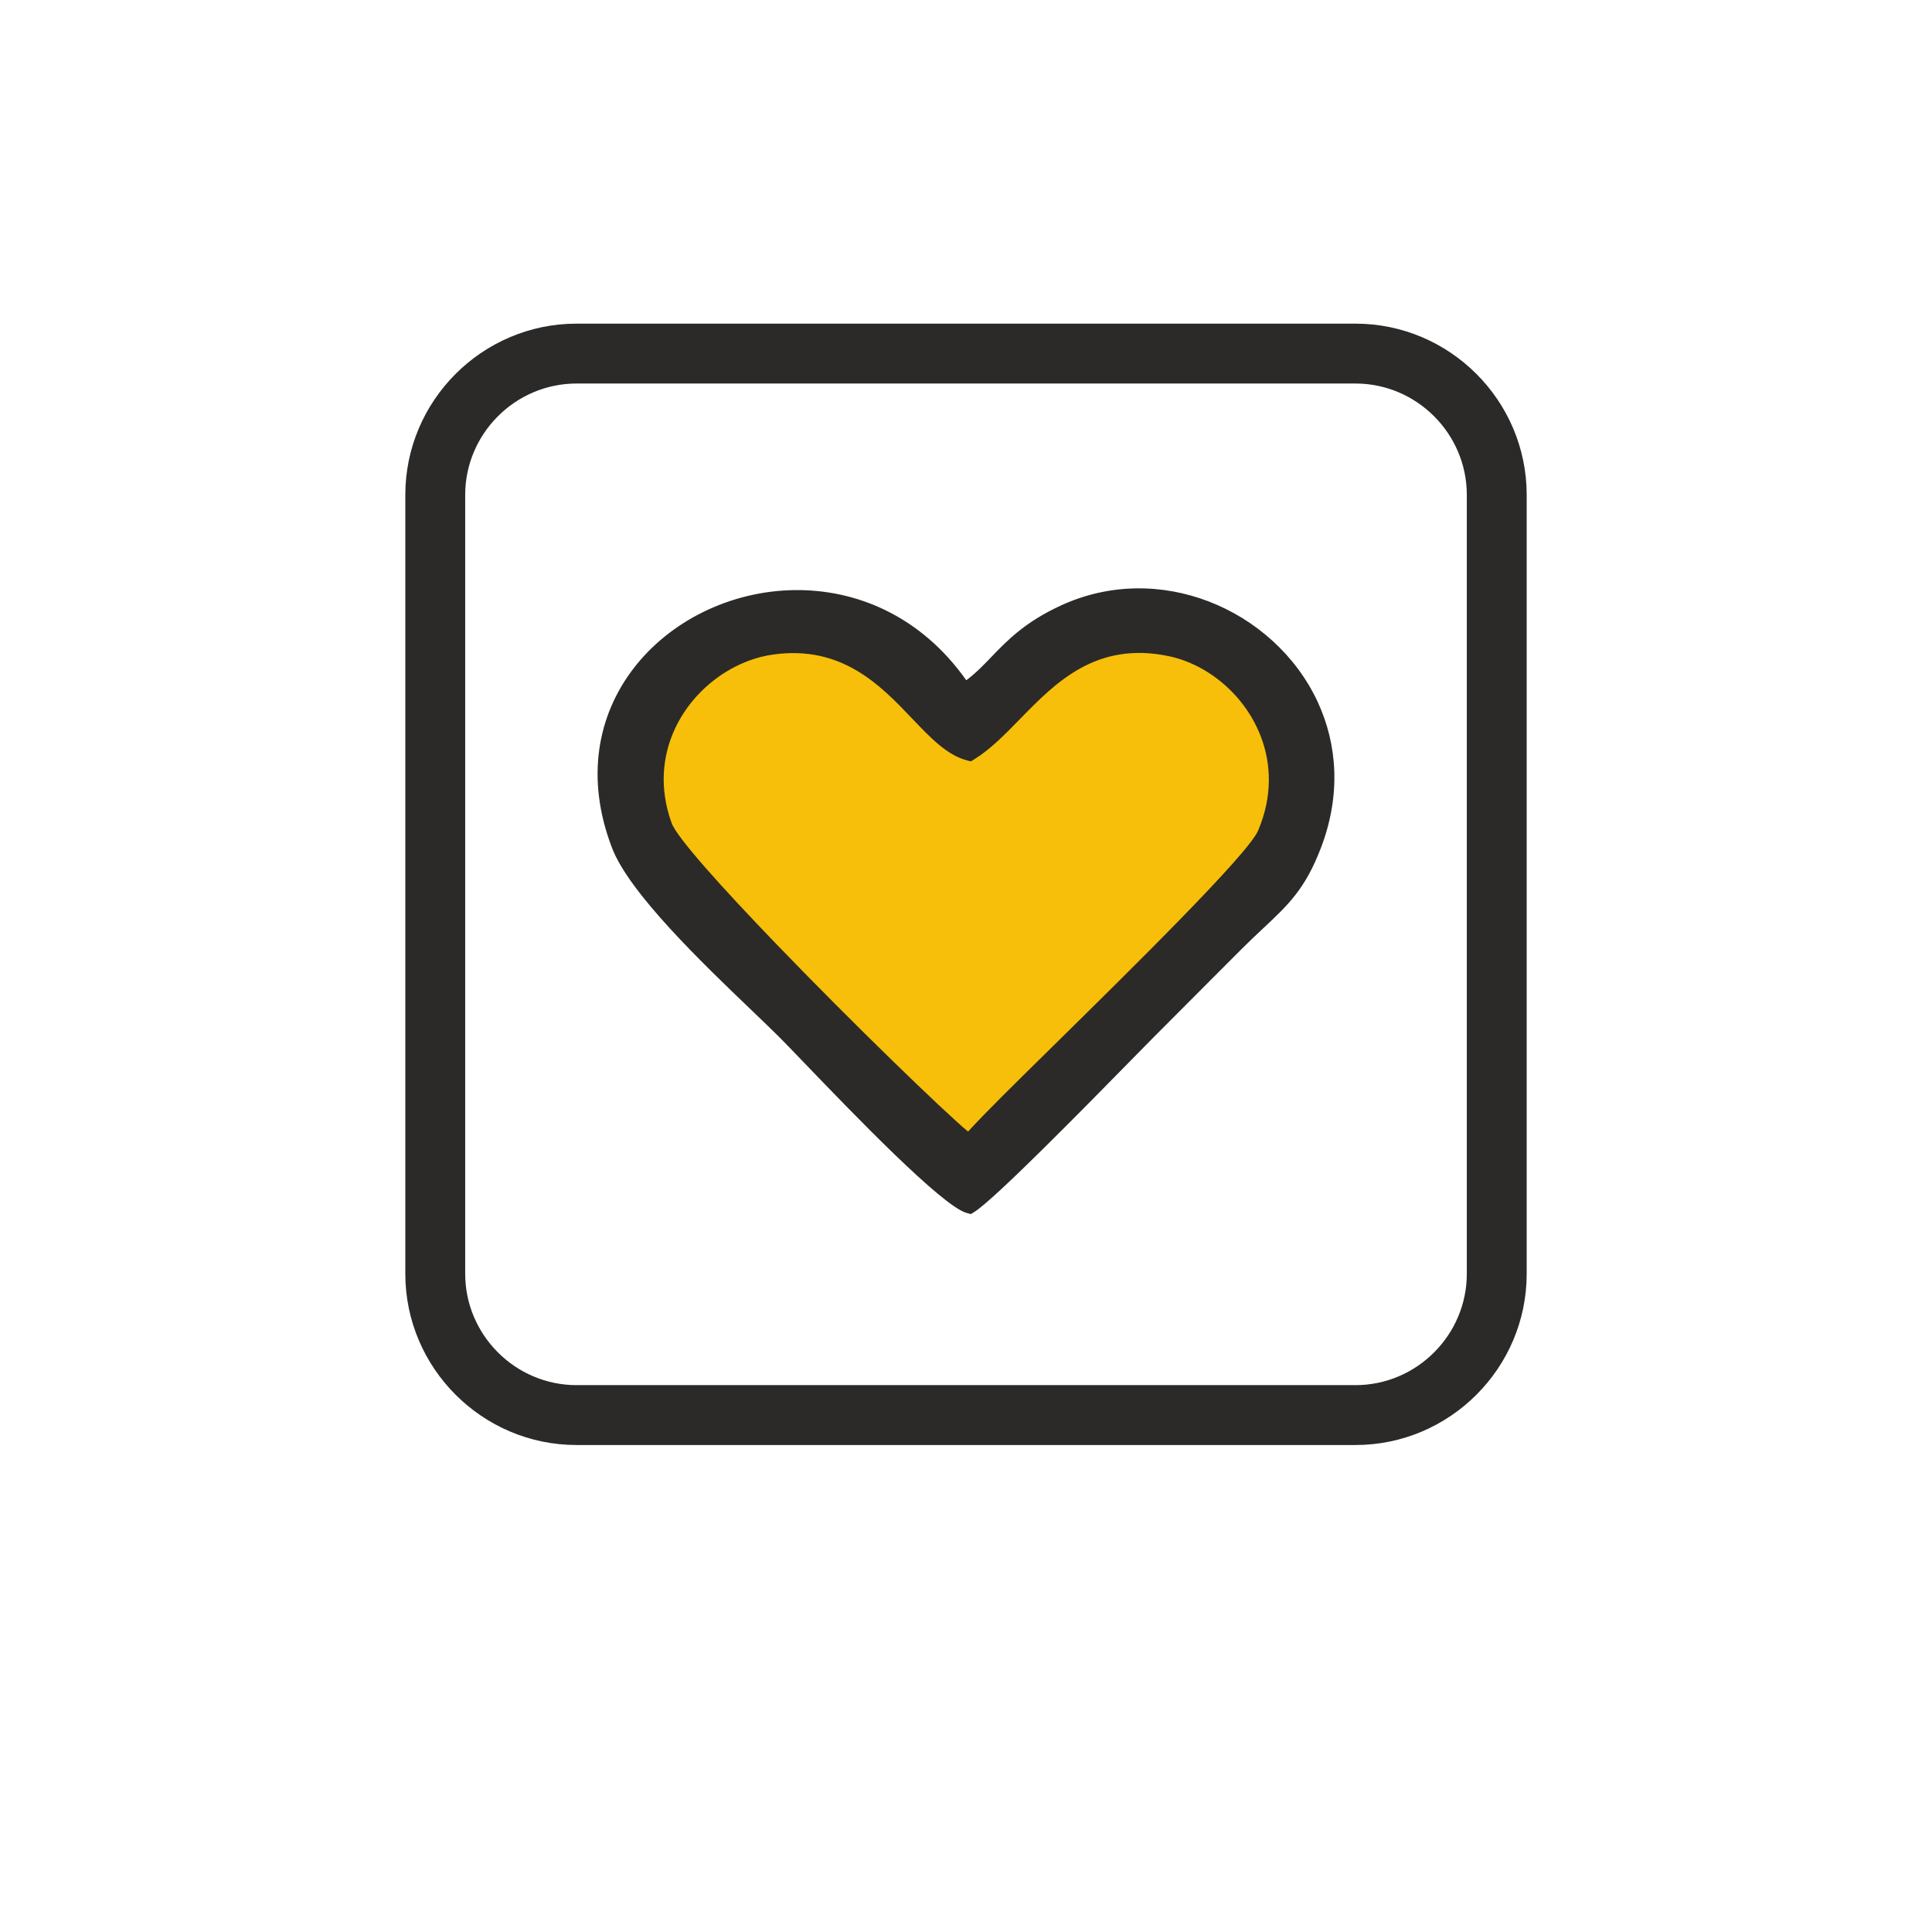
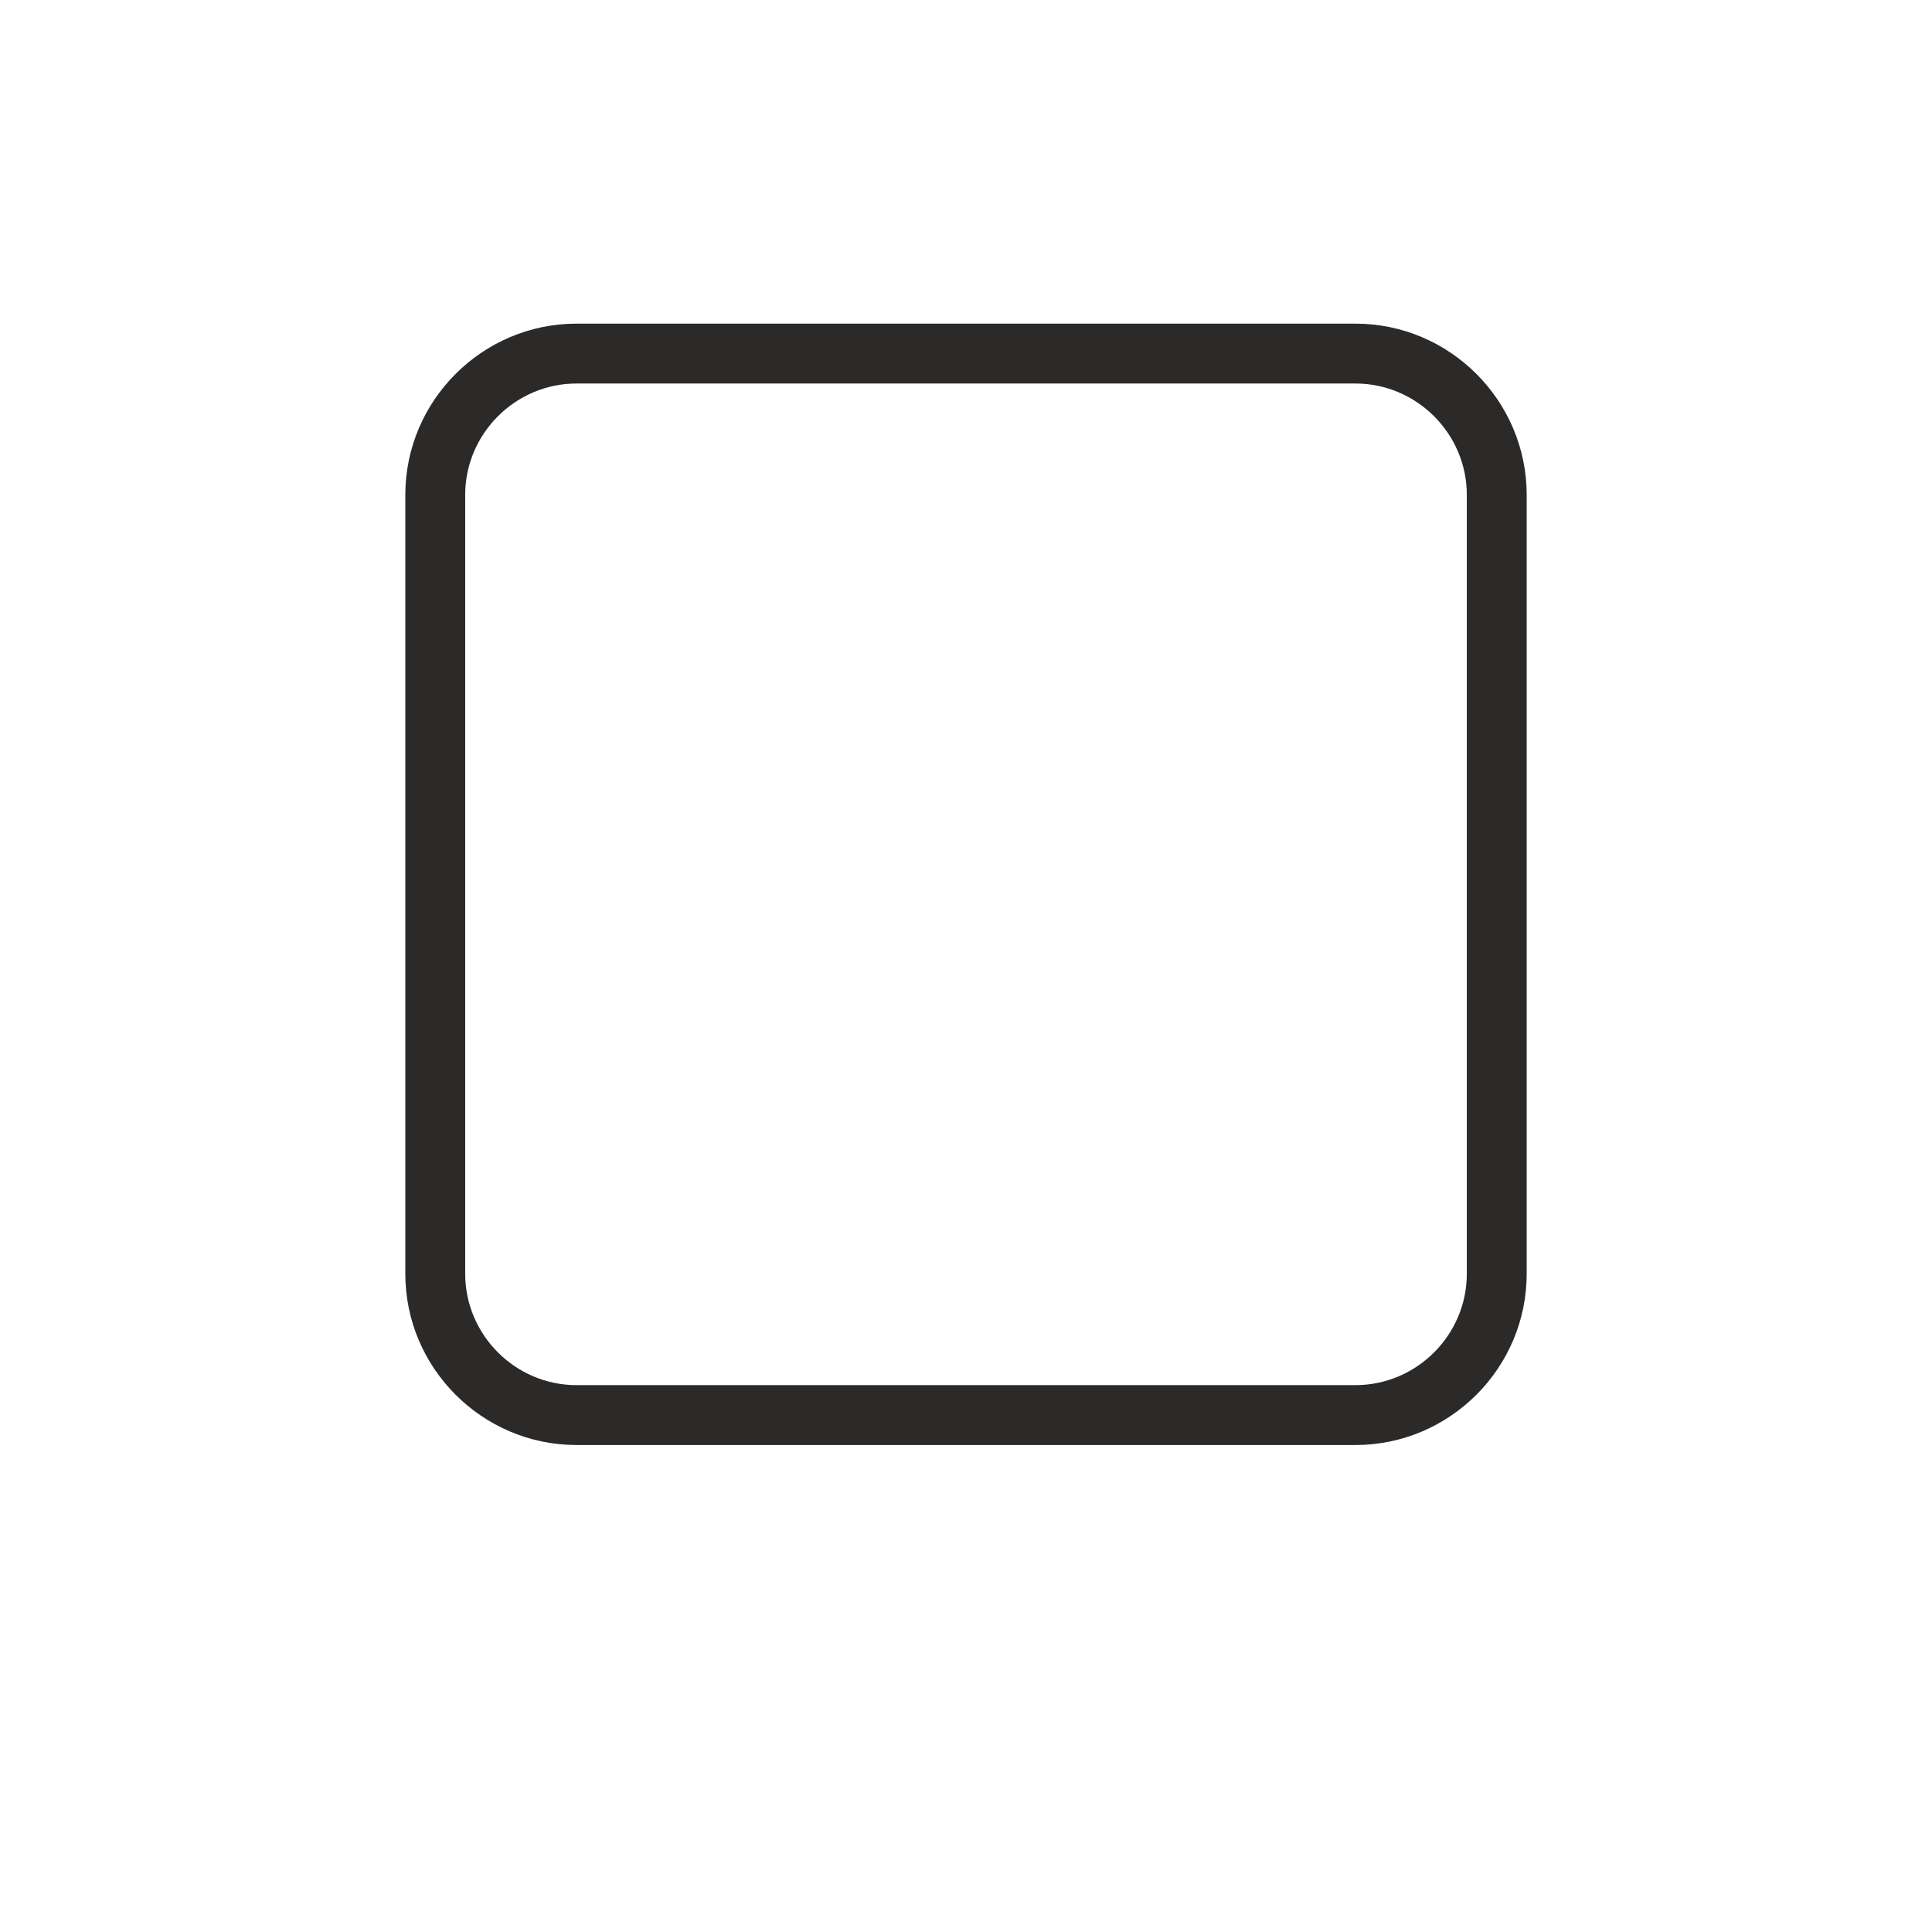
<svg xmlns="http://www.w3.org/2000/svg" xml:space="preserve" width="387.217mm" height="387.217mm" version="1.1" style="shape-rendering:geometricPrecision; text-rendering:geometricPrecision; image-rendering:optimizeQuality; fill-rule:evenodd; clip-rule:evenodd" viewBox="0 0 8638.75 8638.75">
  <defs>
    <style type="text/css"> .fil3 {fill:none} .fil2 {fill:#2B2A29} .fil1 {fill:#F7BF09} .fil0 {fill:#2B2A29;fill-rule:nonzero} </style>
  </defs>
  <g id="Слой_x0020_1">
    <g id="_1902718376160">
      <path class="fil0" d="M2577.92 1447.15l3482.91 0c210.68,0 402.11,86.09 540.8,224.79 138.7,138.7 224.79,330.13 224.79,540.8l0 3482.91c0,210.68 -86.09,402.11 -224.79,540.8 -138.7,138.7 -330.13,224.79 -540.8,224.79l-3482.91 0c-210.68,0 -402.11,-86.09 -540.8,-224.79 -138.7,-138.7 -224.79,-330.13 -224.79,-540.8l0 -3482.91c0,-210.68 86.09,-402.11 224.79,-540.8 138.7,-138.7 330.13,-224.79 540.8,-224.79zm3482.91 267.72l-3482.91 0c-136.78,0 -261.22,56.05 -351.52,146.35 -90.3,90.3 -146.35,214.74 -146.35,351.52l0 3482.91c0,136.77 56.05,261.21 146.35,351.52 90.3,90.3 214.74,146.35 351.52,146.35l3482.91 0c136.77,0 261.22,-56.05 351.52,-146.35 90.3,-90.3 146.35,-214.74 146.35,-351.52l0 -3482.91c0,-136.77 -56.05,-261.21 -146.35,-351.52 -90.3,-90.3 -214.74,-146.35 -351.52,-146.35z" />
-       <path class="fil1" d="M4334.05 5380.64c104.08,-65.44 662.56,-643.15 792.85,-774.18 136.01,-136.8 254.32,-255.05 391.24,-392.21 166.73,-167.01 261.4,-216.28 346.45,-438.53 273.01,-713.44 -483.77,-1314.09 -1103.87,-1027.13 -255.28,118.14 -294.21,258.48 -451.94,354.77 -561.41,-865.83 -1892.68,-271.64 -1530.43,672.38 90.44,235.68 550.41,643.25 737.94,830.41 123.41,123.17 697.48,742.15 817.77,774.49z" />
-       <path class="fil2" d="M4328.35 5115.19c-88.78,-52.63 -1300.87,-1237.72 -1367.01,-1419.8 -148.34,-408.4 160.15,-767.19 490.44,-812.91 506.06,-70.04 662.77,415.65 882.27,474.15 233.8,-144.35 413.84,-568.1 900.84,-466.34 318.72,66.59 602.88,437.67 431.66,840.87 -77.8,183.22 -1383.7,1402.57 -1347.21,1406.96l9.01 -22.93zm5.7 265.45c104.08,-65.44 662.57,-643.15 792.85,-774.18 136.01,-136.8 254.32,-255.05 391.25,-392.21 166.72,-167.01 261.4,-216.28 346.45,-438.53 273.01,-713.44 -483.77,-1314.09 -1103.87,-1027.13 -255.28,118.14 -294.21,258.48 -451.94,354.77 -561.41,-865.83 -1892.69,-271.64 -1530.43,672.38 90.44,235.67 550.41,643.25 737.94,830.41 123.41,123.17 697.48,742.15 817.76,774.49z" />
-       <path class="fil0" d="M4274.81 5129.69c-122.89,-103.46 -534.16,-500.35 -870.12,-849.28 -247.71,-257.27 -456.64,-491.28 -485.19,-569.86 -17.15,-47.23 -28.6,-93.85 -34.92,-139.5 -22.74,-164.3 20.5,-315.96 102.61,-438.56 81.66,-121.92 202.04,-215.05 334.16,-263.04 40.6,-14.75 82.3,-25.26 124.31,-31.08 352.33,-48.76 542.46,150.7 696.64,312.45 67.26,70.57 126.92,133.14 185.45,156.82 55.89,-38.45 111.05,-94.98 169.38,-154.75 174.2,-178.52 374.64,-383.94 746.8,-306.18 37.8,7.9 75.08,19.72 111.23,35.07 129.16,54.85 244.9,155.32 319.64,283.56 75,128.7 108.91,285.39 74.06,452.18 -9.03,43.2 -22.66,87 -41.37,131.07 -51.6,121.53 -574.59,636.11 -956.94,1012.31 -196.98,193.82 -355.27,349.37 -383.28,376.98l-19.11 48.61 -34.07 -4.11c-30.27,-3.65 -43.32,-20.63 -39.78,-50.6 0.08,-0.63 0.25,-1.35 0.48,-2.1zm-805.97 -910.98c339.02,352.11 751.26,751.03 859.72,841.06 70.64,-77.97 203.66,-208.86 359.62,-362.31 377,-370.94 892.65,-878.31 937.42,-983.73 16.39,-38.6 28.3,-76.81 36.14,-114.33 29.98,-143.49 0.72,-278.46 -63.95,-389.43 -64.94,-111.43 -165.4,-198.68 -277.46,-246.27 -30.85,-13.1 -62.53,-23.16 -94.5,-29.84 -324.46,-67.79 -506.6,118.86 -664.88,281.08 -68.12,69.81 -132.16,135.44 -203.54,179.51l-16.38 10.11 -18.31 -4.88c-88.69,-23.64 -161.6,-100.13 -244.89,-187.5 -140.05,-146.93 -312.77,-328.12 -619.95,-285.6 -35.89,4.97 -71.51,13.95 -106.18,26.54 -114.82,41.7 -219.5,122.73 -290.59,228.87 -70.63,105.46 -107.85,235.79 -88.32,376.86 5.49,39.7 15.45,80.27 30.38,121.37 23.74,65.36 225.19,288.73 465.66,538.49zm859.42 1111.4c110.36,-85.95 471.29,-453.83 665.96,-652.26 43.4,-44.23 78.6,-80.11 101.12,-102.77 101.02,-101.6 192.28,-192.98 288.64,-289.46l102.6 -102.75c34.57,-34.63 68.71,-66.6 99.98,-95.88 103.83,-97.24 173.27,-162.26 236.36,-327.14 81.62,-213.28 66.15,-415.47 -11.66,-583.62 -43.01,-92.95 -104.9,-175.61 -179.87,-244.11 -75.04,-68.59 -163.47,-123.18 -259.43,-159.9 -184.4,-70.57 -395.9,-74.23 -592.61,16.8 -144.56,66.9 -216.82,142.03 -283.4,211.26 -49.11,51.07 -95.39,99.19 -164,141.07l-36.93 22.55 -23.55 -36.32c-184.9,-285.16 -456.97,-403.95 -719.41,-400.13 -128.18,1.86 -254.17,32.86 -366.7,87.91 -112.05,54.82 -210.64,133.56 -284.56,231.16 -137.81,181.96 -189.26,430.7 -80.79,713.35 70.37,183.39 386.91,486.77 601.1,692.06 48.5,46.48 91.83,88.01 126.55,122.67 24.2,24.15 64.3,65.86 114.56,118.13 197.61,205.52 554.67,576.86 666.04,637.38zm729.41 -589.86c-209.52,213.55 -609.36,621.1 -699.91,678.04l-16.57 10.42 -18.64 -5.01c-109.2,-29.36 -508.99,-445.16 -724.47,-669.26 -50.16,-52.17 -90.19,-93.8 -113.17,-116.73 -33.74,-33.67 -77.04,-75.17 -125.5,-121.62 -220.04,-210.9 -545.24,-522.57 -622.71,-724.48 -120.85,-314.94 -62.3,-593.71 92.99,-798.75 82.33,-108.7 192.03,-196.35 316.63,-257.31 124.13,-60.73 263.17,-94.92 404.7,-96.98 278.8,-4.05 566.93,116.16 769.67,403.12 41.68,-30.89 75.6,-66.16 111.13,-103.1 72.2,-75.07 150.54,-156.53 310.25,-230.43 220.01,-101.81 456.09,-97.89 661.63,-19.24 105.95,40.54 204,101.2 287.67,177.68 83.75,76.54 152.84,168.77 200.78,272.35 87.37,188.8 105.03,415.01 14.1,652.64 -70.19,183.42 -145.87,254.29 -259.02,360.25 -28.66,26.83 -59.94,56.14 -97.54,93.79l-102.6 102.75c-96.37,96.49 -187.63,187.86 -288.64,289.46 -22.36,22.49 -57.48,58.28 -100.78,102.42z" />
    </g>
    <rect class="fil3" width="8638.75" height="8638.75" />
  </g>
</svg>